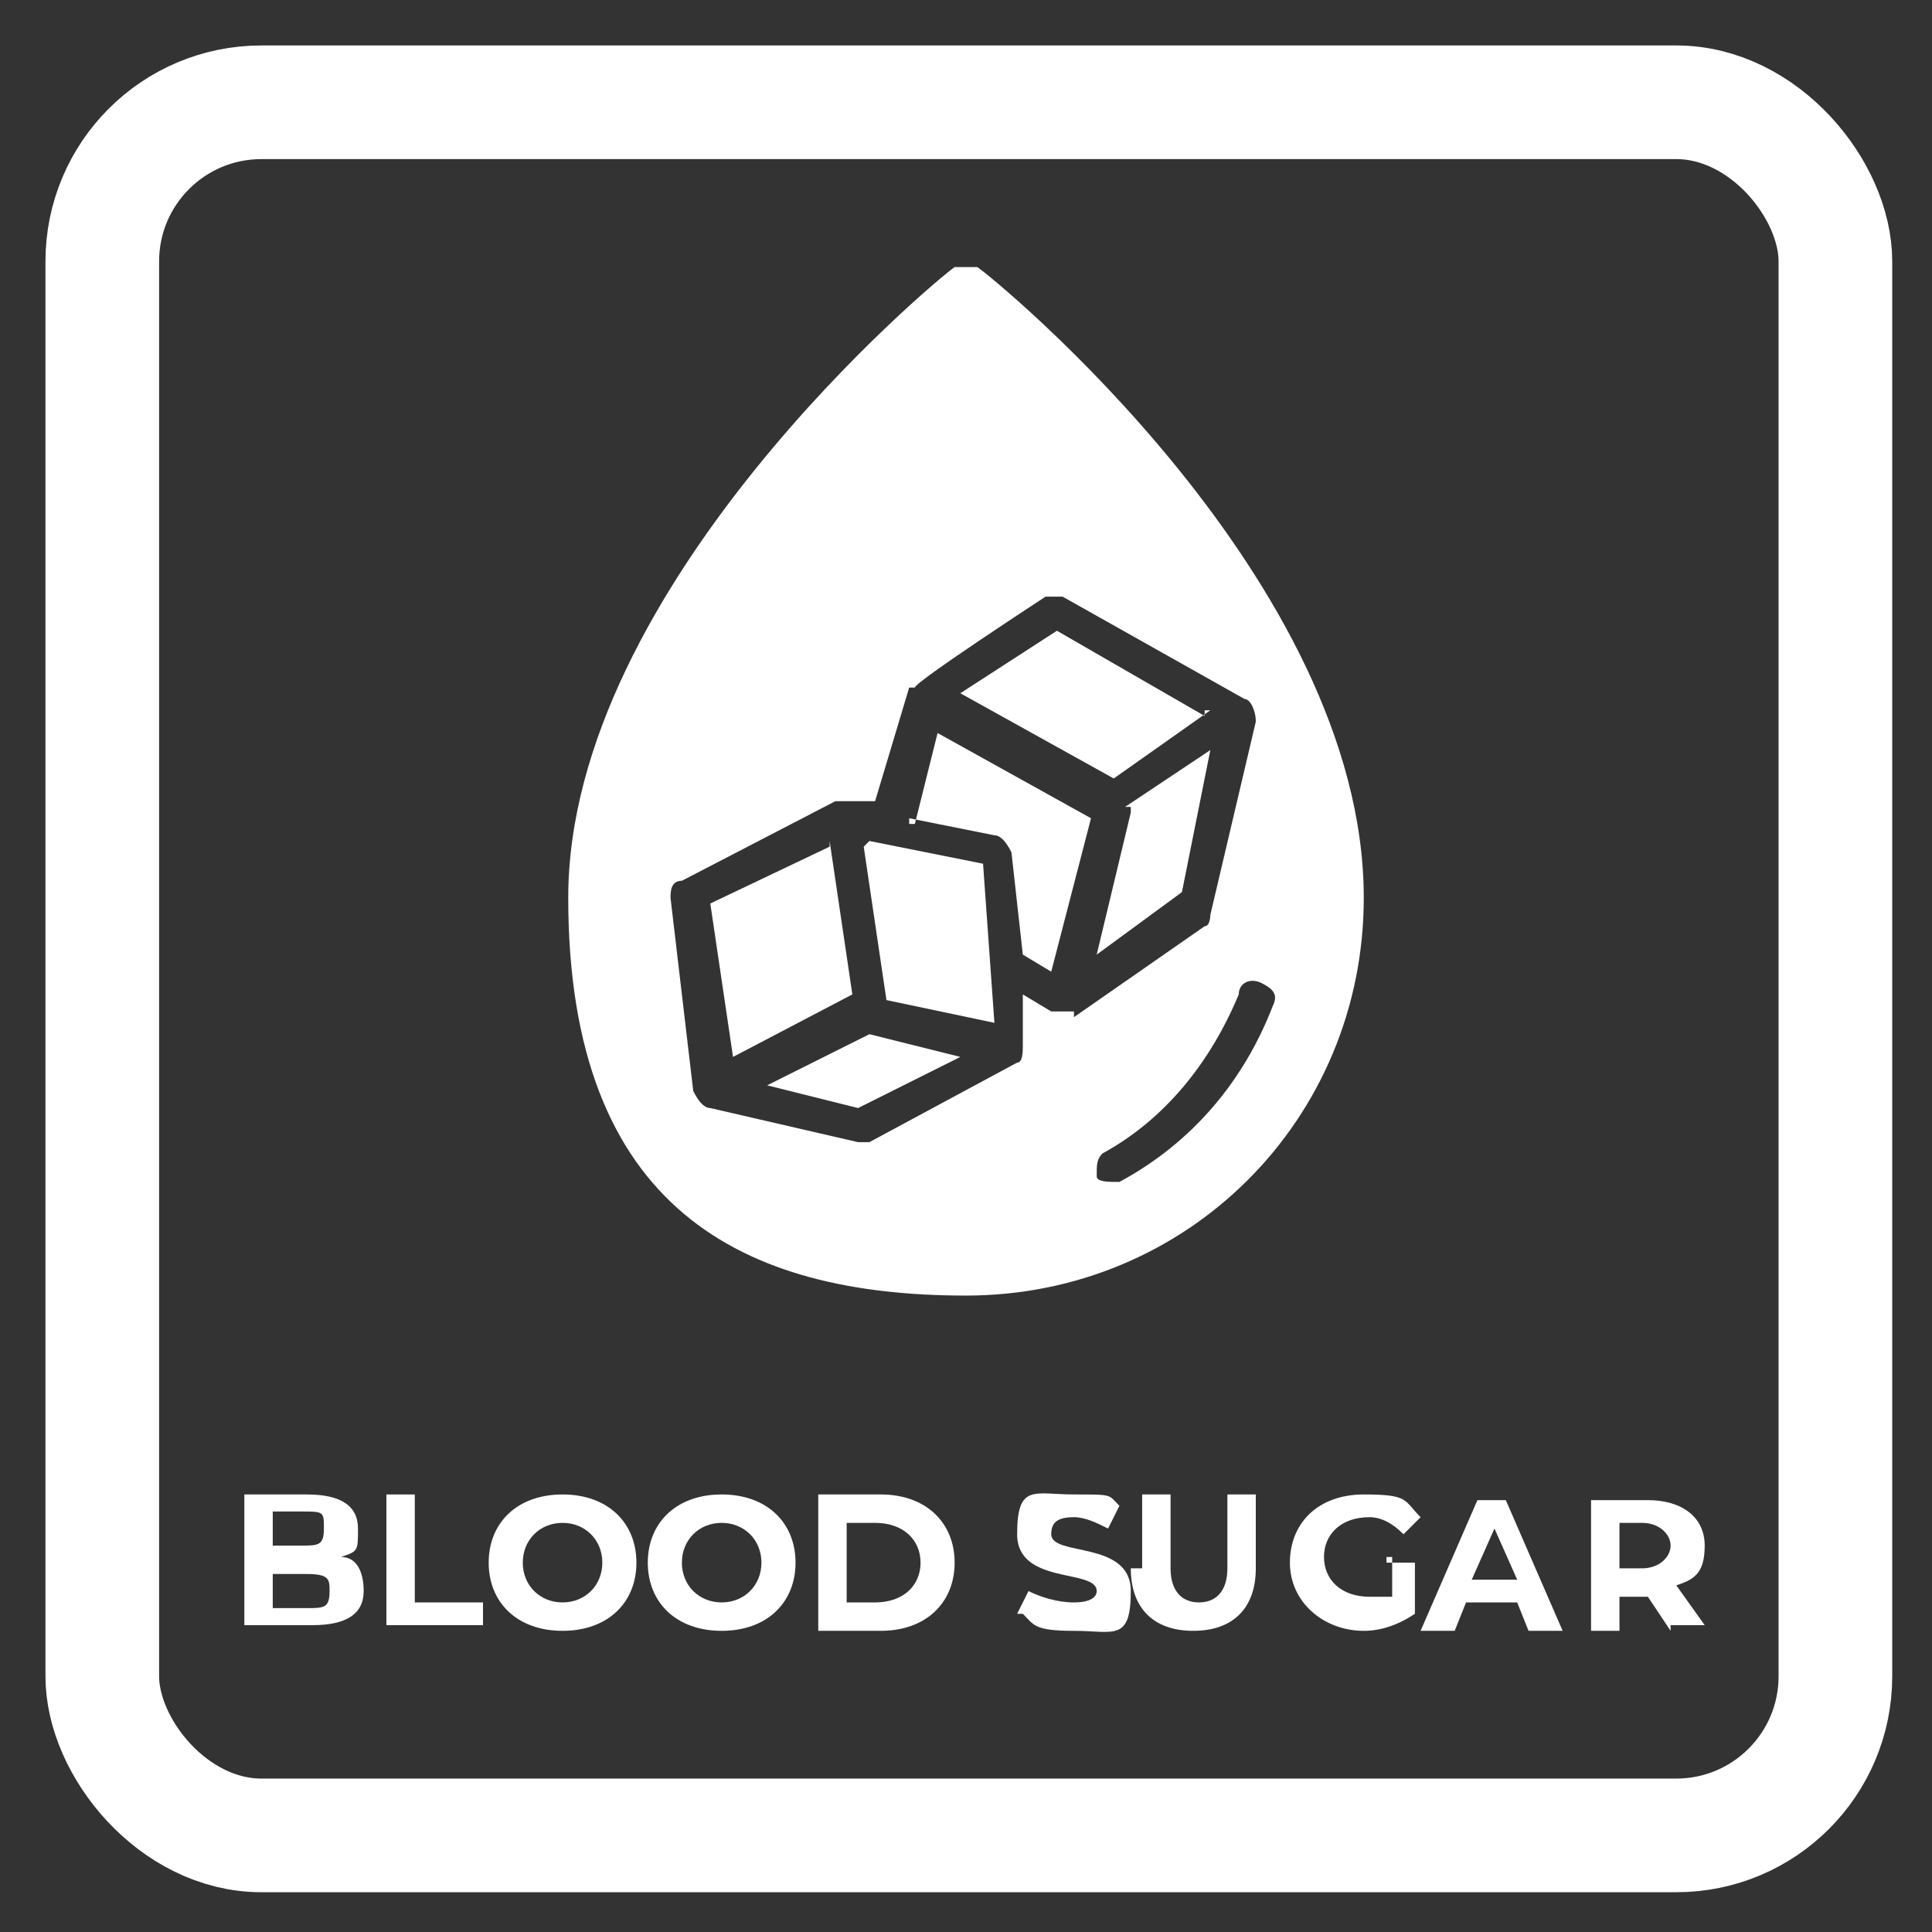
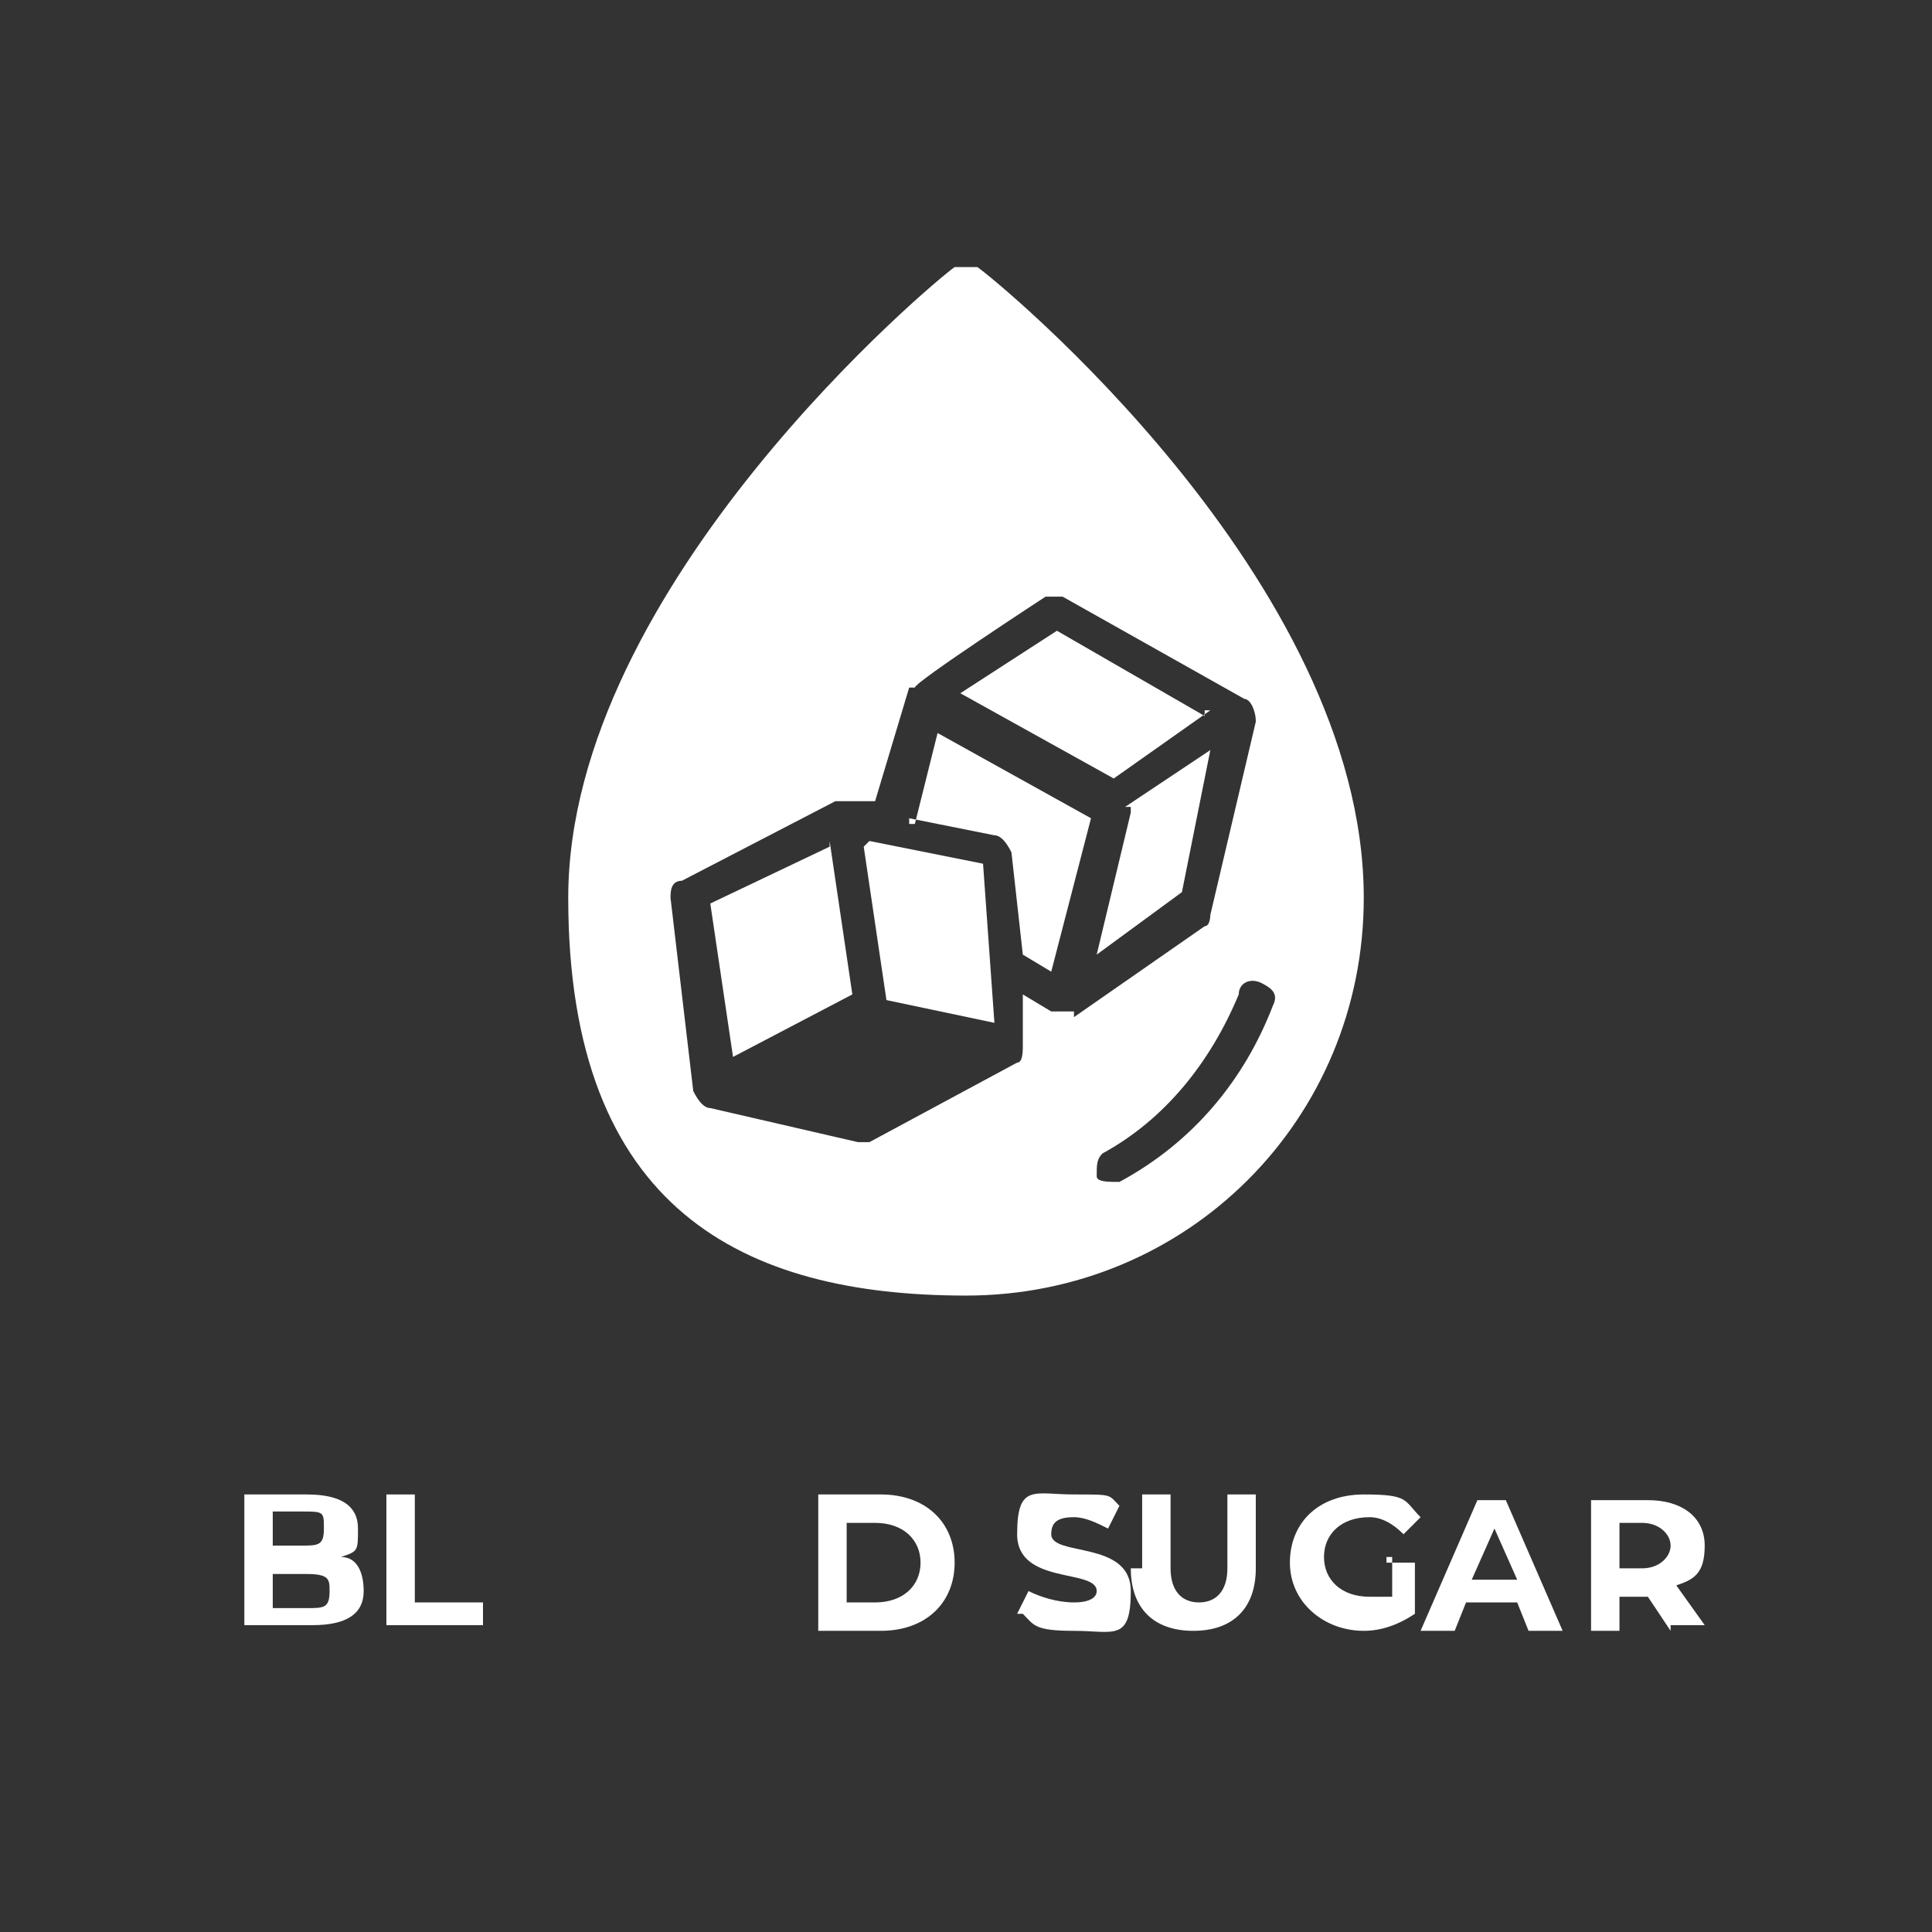
<svg xmlns="http://www.w3.org/2000/svg" id="Layer_3" version="1.1" viewBox="0 0 34 34">
  <rect x="0" y="0" width="34" height="34" fill="#333333" stroke="none" />
  <defs>
    <style>
      .st0 {
        fill: none;
        stroke: #fff;
        stroke-linecap: round;
        stroke-linejoin: round;
        stroke-width: 2px;
      }

      .st1 {
        fill: #fff;
      }
    </style>
  </defs>
-   <rect class="st0" x="1.8" y="1.8" width="30.5" height="30.5" rx="2.8" ry="2.8" />
  <g>
    <path class="st1" d="M6.4,28c0,.4-.3.6-.9.6h-1.2v-2.3h1.1c.6,0,.9.2.9.6s0,.4-.3.5c.3,0,.4.3.4.6ZM4.8,26.7v.5h.5c.3,0,.4,0,.4-.3s0-.3-.4-.3h-.5ZM5.8,28c0-.2,0-.3-.4-.3h-.6v.6h.6c.3,0,.4,0,.4-.3Z" />
    <path class="st1" d="M6.8,26.3h.5v1.9h1.2v.4h-1.7v-2.3Z" />
-     <path class="st1" d="M8.6,27.5c0-.7.5-1.2,1.3-1.2s1.3.5,1.3,1.2-.5,1.2-1.3,1.2-1.3-.5-1.3-1.2ZM10.6,27.5c0-.4-.3-.7-.7-.7s-.7.3-.7.7.3.7.7.7.7-.3.7-.7Z" />
-     <path class="st1" d="M11.4,27.5c0-.7.5-1.2,1.3-1.2s1.3.5,1.3,1.2-.5,1.2-1.3,1.2-1.3-.5-1.3-1.2ZM13.4,27.5c0-.4-.3-.7-.7-.7s-.7.3-.7.7.3.7.7.7.7-.3.7-.7Z" />
    <path class="st1" d="M14.4,26.3h1.1c.8,0,1.3.5,1.3,1.2s-.5,1.2-1.3,1.2h-1.1v-2.3h0ZM15.4,28.2c.5,0,.8-.3.8-.7s-.3-.7-.8-.7h-.5v1.4s.5,0,.5,0Z" />
    <path class="st1" d="M17.9,28.4l.2-.4c.2.1.5.2.8.2s.4-.1.4-.2c0-.4-1.4-.1-1.4-1s.3-.7,1-.7.6,0,.8.2l-.2.4c-.2-.1-.4-.2-.6-.2-.3,0-.4.1-.4.3,0,.4,1.4.1,1.4,1s-.3.7-1,.7-.7-.1-.9-.3h0Z" />
    <path class="st1" d="M20.1,27.6v-1.3h.5v1.3c0,.4.2.6.5.6s.5-.2.5-.6v-1.3h.5v1.3c0,.7-.4,1.1-1.1,1.1s-1.1-.4-1.1-1.1h.2Z" />
    <path class="st1" d="M24.4,27.5h.5v.9c-.3.2-.6.3-.9.3-.7,0-1.3-.5-1.3-1.2s.5-1.2,1.3-1.2.7.1,1,.4l-.3.3c-.2-.2-.4-.3-.6-.3-.5,0-.8.3-.8.7s.3.7.8.7.3,0,.4,0v-.7h-.1Z" />
    <path class="st1" d="M26.9,28.2h-1.1l-.2.5h-.6l1-2.3h.5l1,2.3h-.6l-.2-.5h.2ZM26.7,27.8l-.4-.9-.4.9h.8Z" />
    <path class="st1" d="M29.4,28.7l-.4-.6h-.5v.6h-.5v-2.3h1c.6,0,1,.3,1,.8s-.2.6-.5.7l.5.7h-.6ZM28.9,26.8h-.4v.8h.4c.3,0,.5-.2.5-.4s-.2-.4-.5-.4Z" />
  </g>
  <g>
    <path class="st1" d="M17.2,4.7h-.4c-.3.2-6.8,5.6-6.8,11.1s3.1,7,7,7,7-3.1,7-7c0-5.6-6.5-10.9-6.8-11.1ZM18.9,17.8h-.4l-.5-.3v.9c0,.1,0,.3-.1.3l-2.6,1.4h-.2l-2.6-.6c-.1,0-.2-.1-.3-.3l-.4-3.4c0-.1,0-.3.2-.3l2.7-1.4h.7l.6-2h.1c0-.1,2.3-1.6,2.3-1.6h.3l3.2,1.8c.1,0,.2.2.2.4l-.8,3.4s0,.2-.1.2l-2.3,1.6h0ZM19.7,20.8c-.2,0-.4,0-.4-.1,0-.2,0-.3.1-.4,1.1-.6,1.9-1.6,2.4-2.8,0-.2.2-.3.4-.2s.3.2.2.4h0c-.5,1.3-1.4,2.4-2.7,3.1Z" />
    <path class="st1" d="M19.9,14.3l-.6,2.5,1.5-1.1.5-2.5-1.5,1h.1Z" />
    <path class="st1" d="M21.2,12.6l-2.6-1.5-1.7,1.1,2.7,1.5,1.7-1.2h-.1Z" />
    <path class="st1" d="M16,14.4l1.5.3c.1,0,.2.1.3.3l.2,1.8.5.3.7-2.7-2.7-1.5-.4,1.6h-.1Z" />
-     <path class="st1" d="M13.5,19.1l1.6.4,1.8-.9-1.6-.4s-1.8.9-1.8.9Z" />
    <path class="st1" d="M14.6,14.9l-2.1,1,.4,2.7,2.1-1.1-.4-2.7h0Z" />
    <path class="st1" d="M15.2,14.9l.4,2.7,1.9.4-.2-2.8-2-.4h0Z" />
  </g>
</svg>